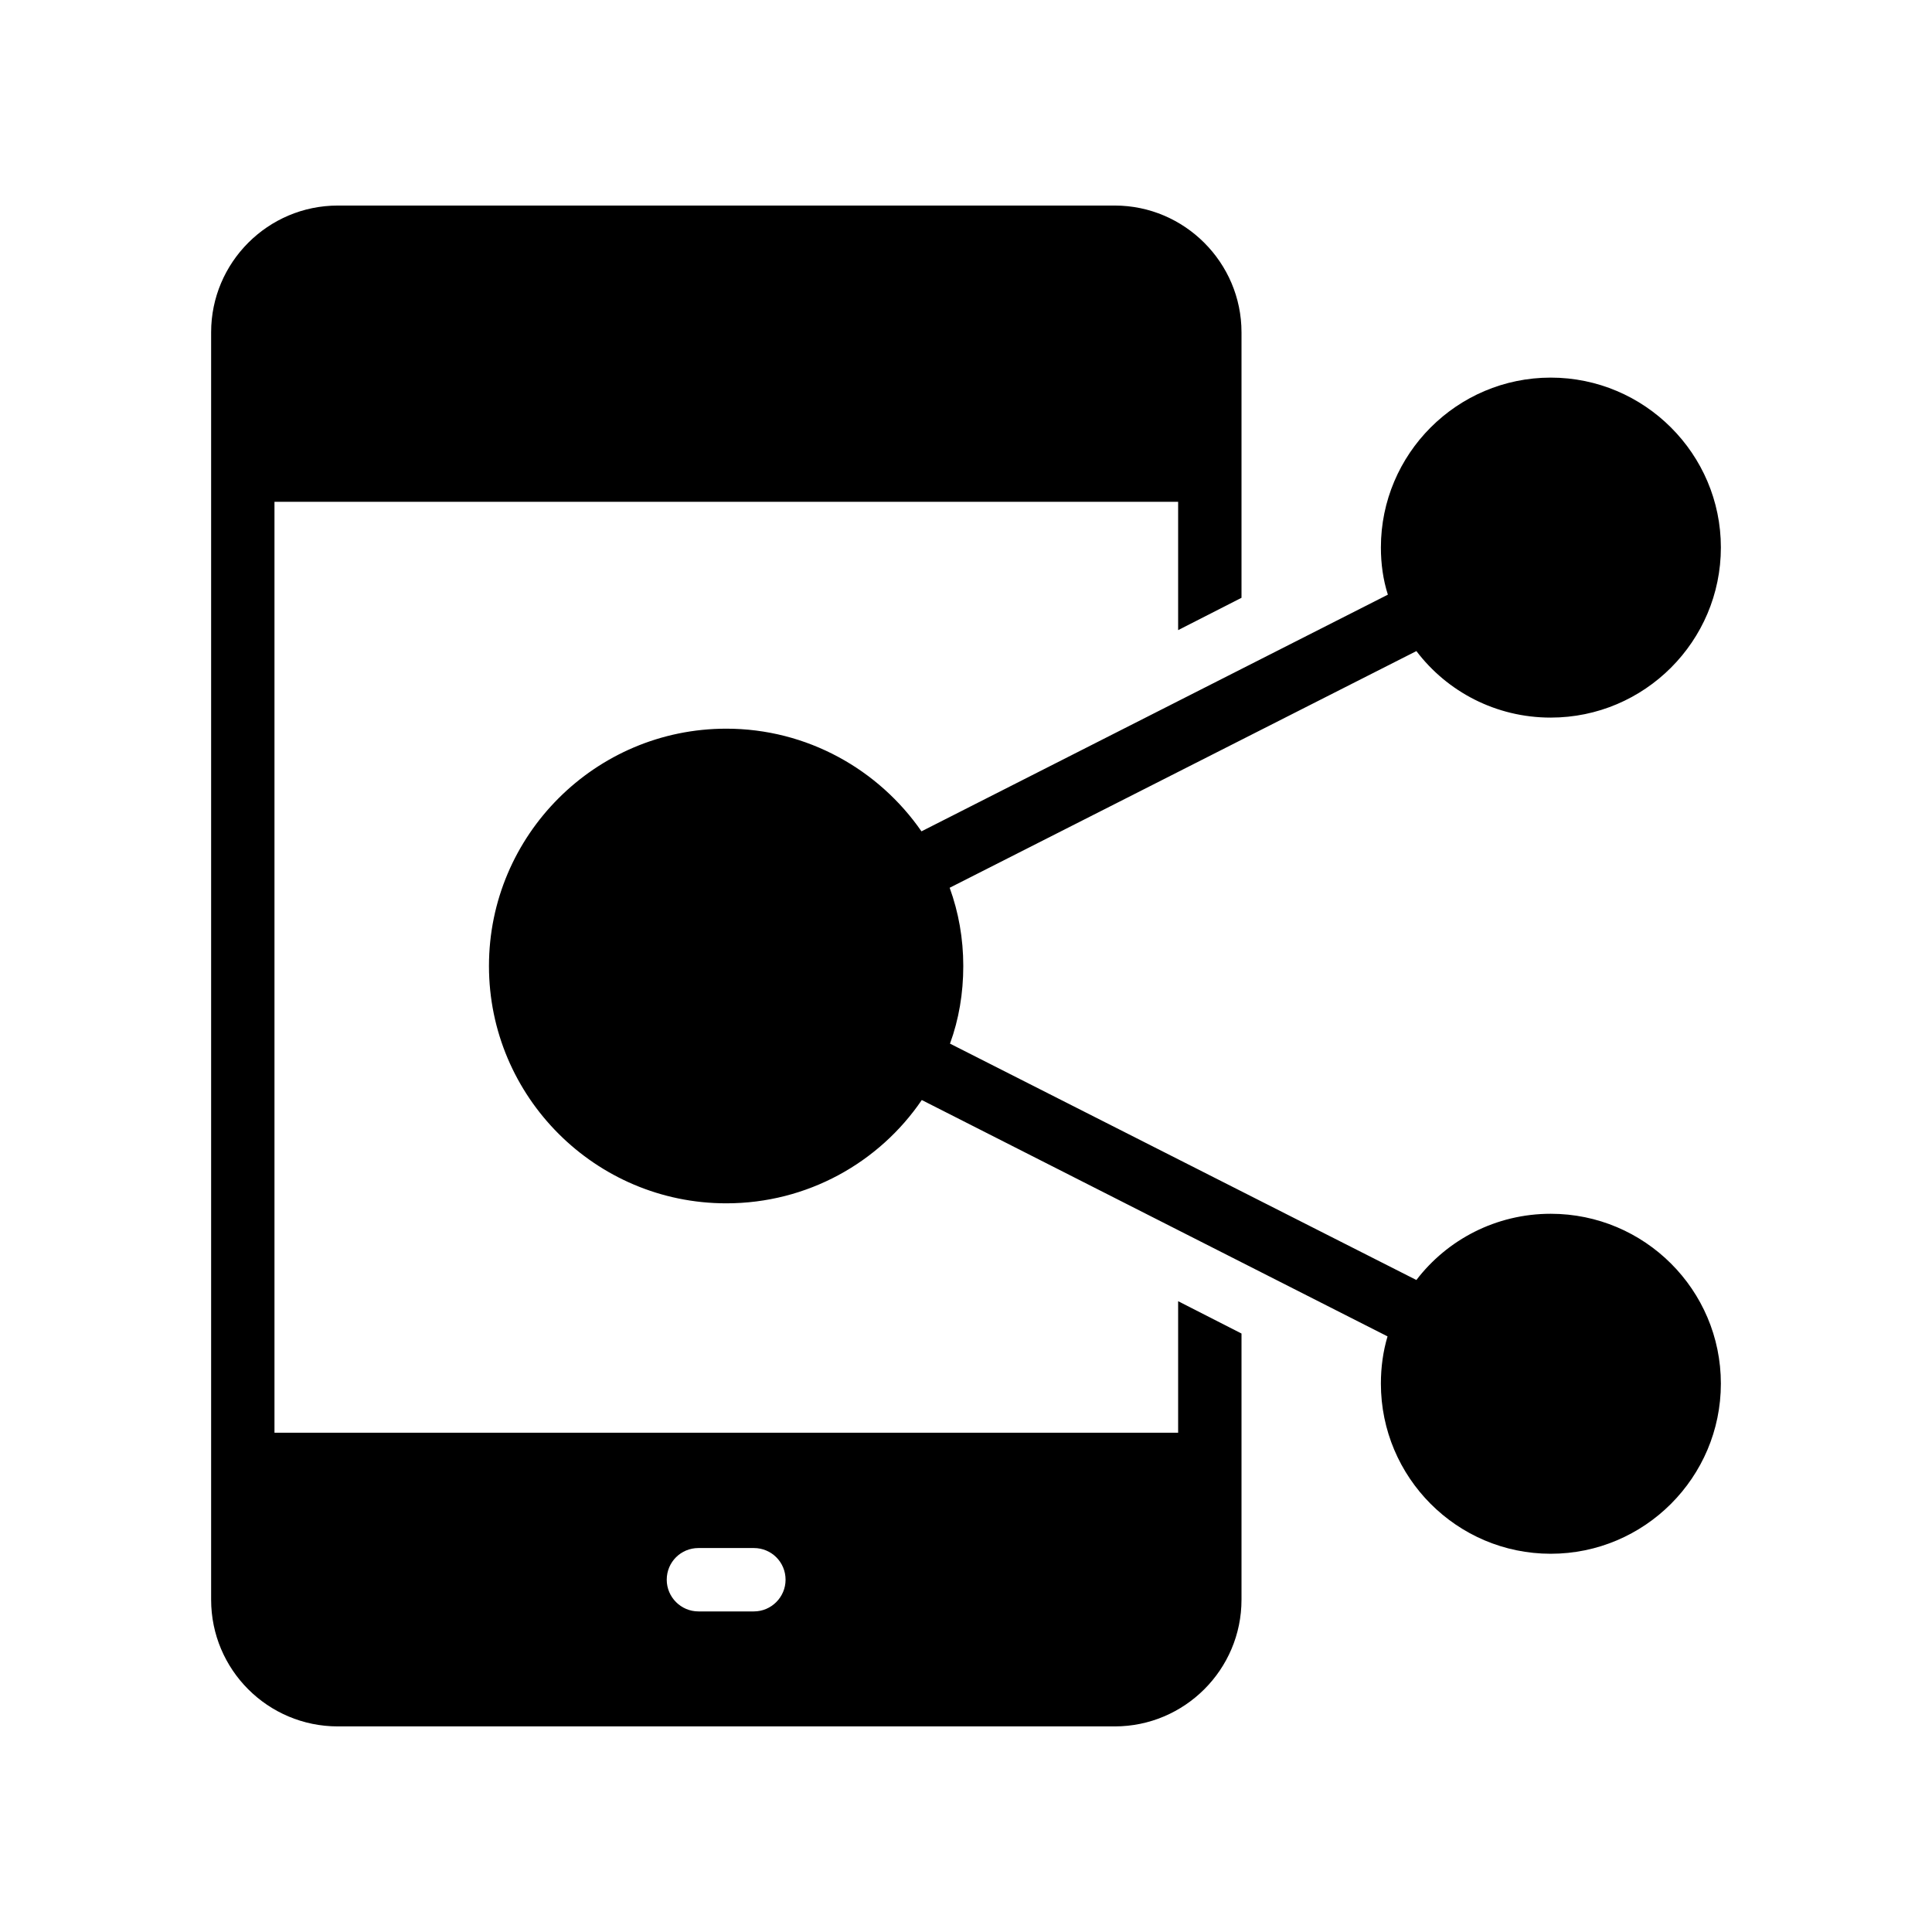
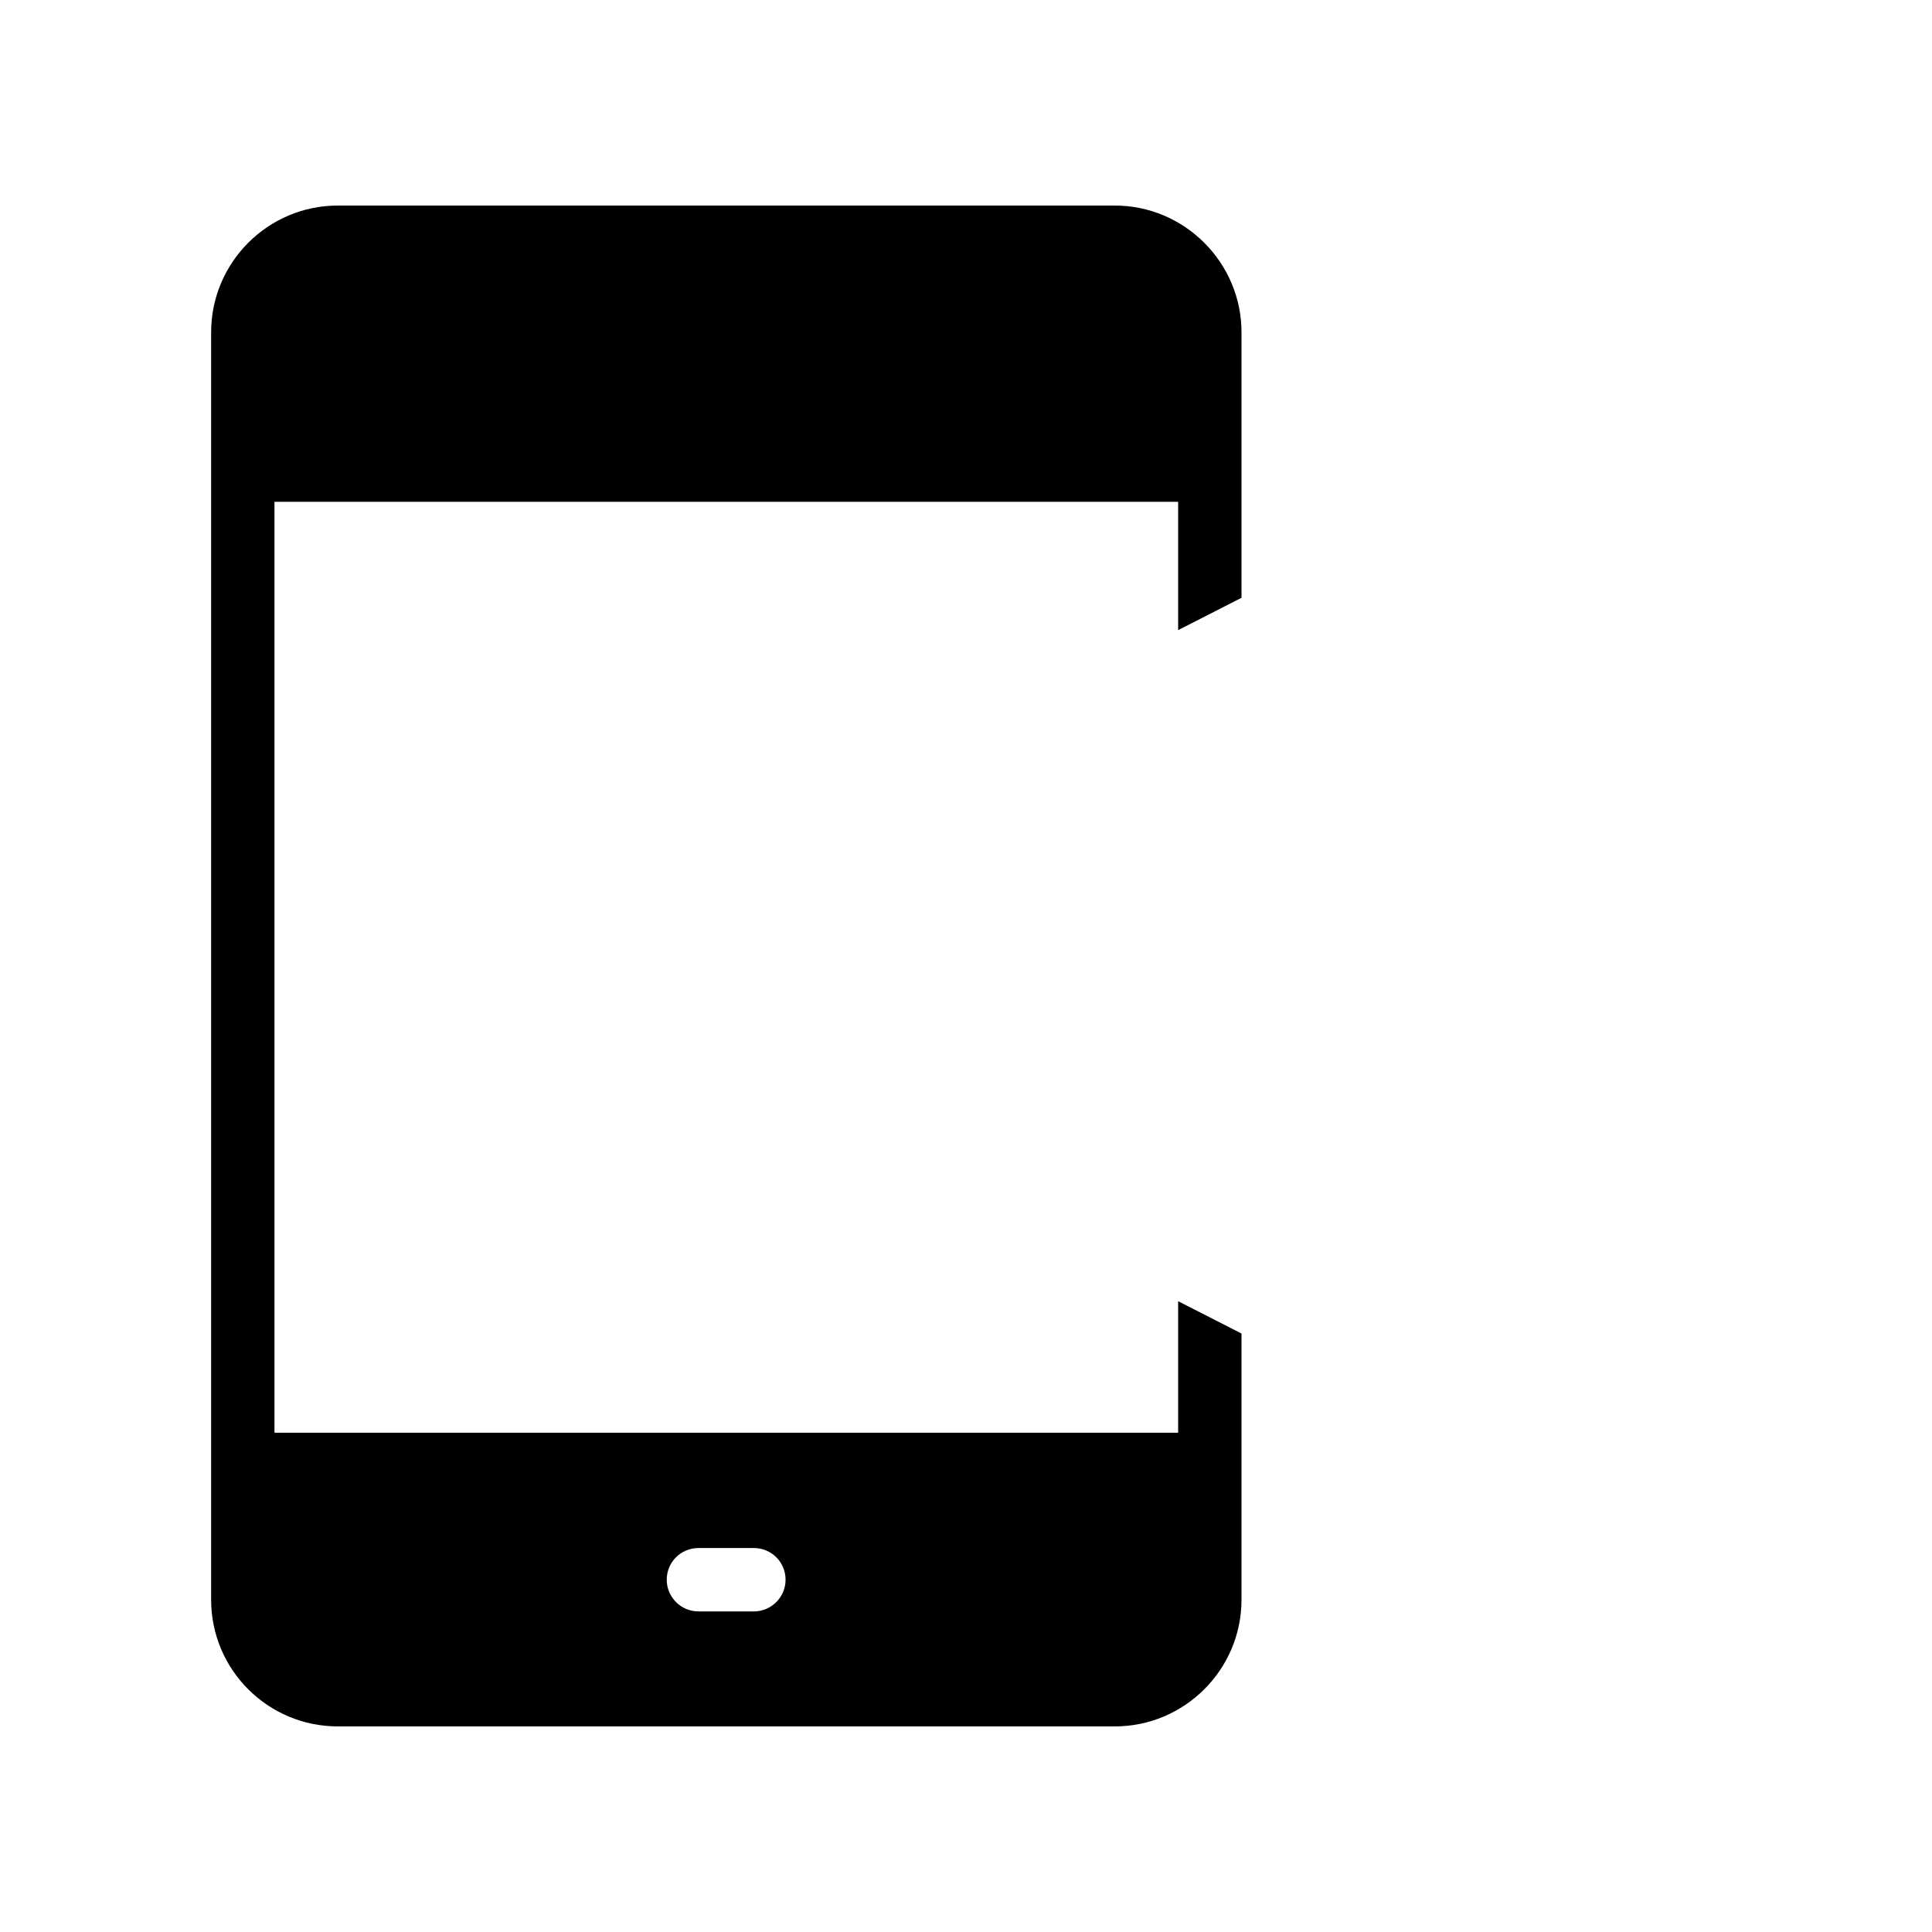
<svg xmlns="http://www.w3.org/2000/svg" fill="#000000" width="800px" height="800px" version="1.1" viewBox="144 144 512 512">
  <g>
    <path d="m199.95 567.93c0 18.559 15.031 33.586 33.586 33.586h205.89c18.473 0 33.586-15.031 33.586-33.586v-70.531l-16.793-8.566v34.848h-239.48v-246.7h239.48v34.008l16.793-8.566v-70.363c0-18.473-15.113-33.586-33.586-33.586h-205.89c-18.559 0-33.586 15.113-33.586 33.586zm129.14-13.684h14.695c4.617 0 8.398 3.695 8.398 8.398 0 4.617-3.777 8.398-8.398 8.398h-14.695c-4.617 0-8.398-3.777-8.398-8.398 0.004-4.707 3.781-8.398 8.398-8.398z" />
-     <path d="m554.96 334.17c24.855 0 45.09-20.238 45.09-45.09 0-24.77-20.238-45.008-45.09-45.008-24.855 0-45.008 20.238-45.008 45.008 0 4.367 0.586 8.562 1.848 12.512l-123.6 62.723c-11.336-16.375-30.312-27.207-51.727-27.207-34.68 0-62.891 28.215-62.891 62.891 0 34.68 28.215 62.895 62.891 62.895 21.496 0 40.559-10.832 51.809-27.375l123.43 62.641c-1.176 3.945-1.762 8.145-1.762 12.512 0 24.855 20.152 45.09 45.008 45.09 24.855 0 45.09-20.238 45.09-45.09 0-24.855-20.238-45.008-45.09-45.008-14.527 0-27.457 6.887-35.602 17.551l-123.6-62.641c2.348-6.383 3.523-13.352 3.523-20.57 0-7.305-1.258-14.273-3.609-20.738l123.69-62.723c8.141 10.742 21.07 17.629 35.598 17.629z" />
  </g>
</svg>